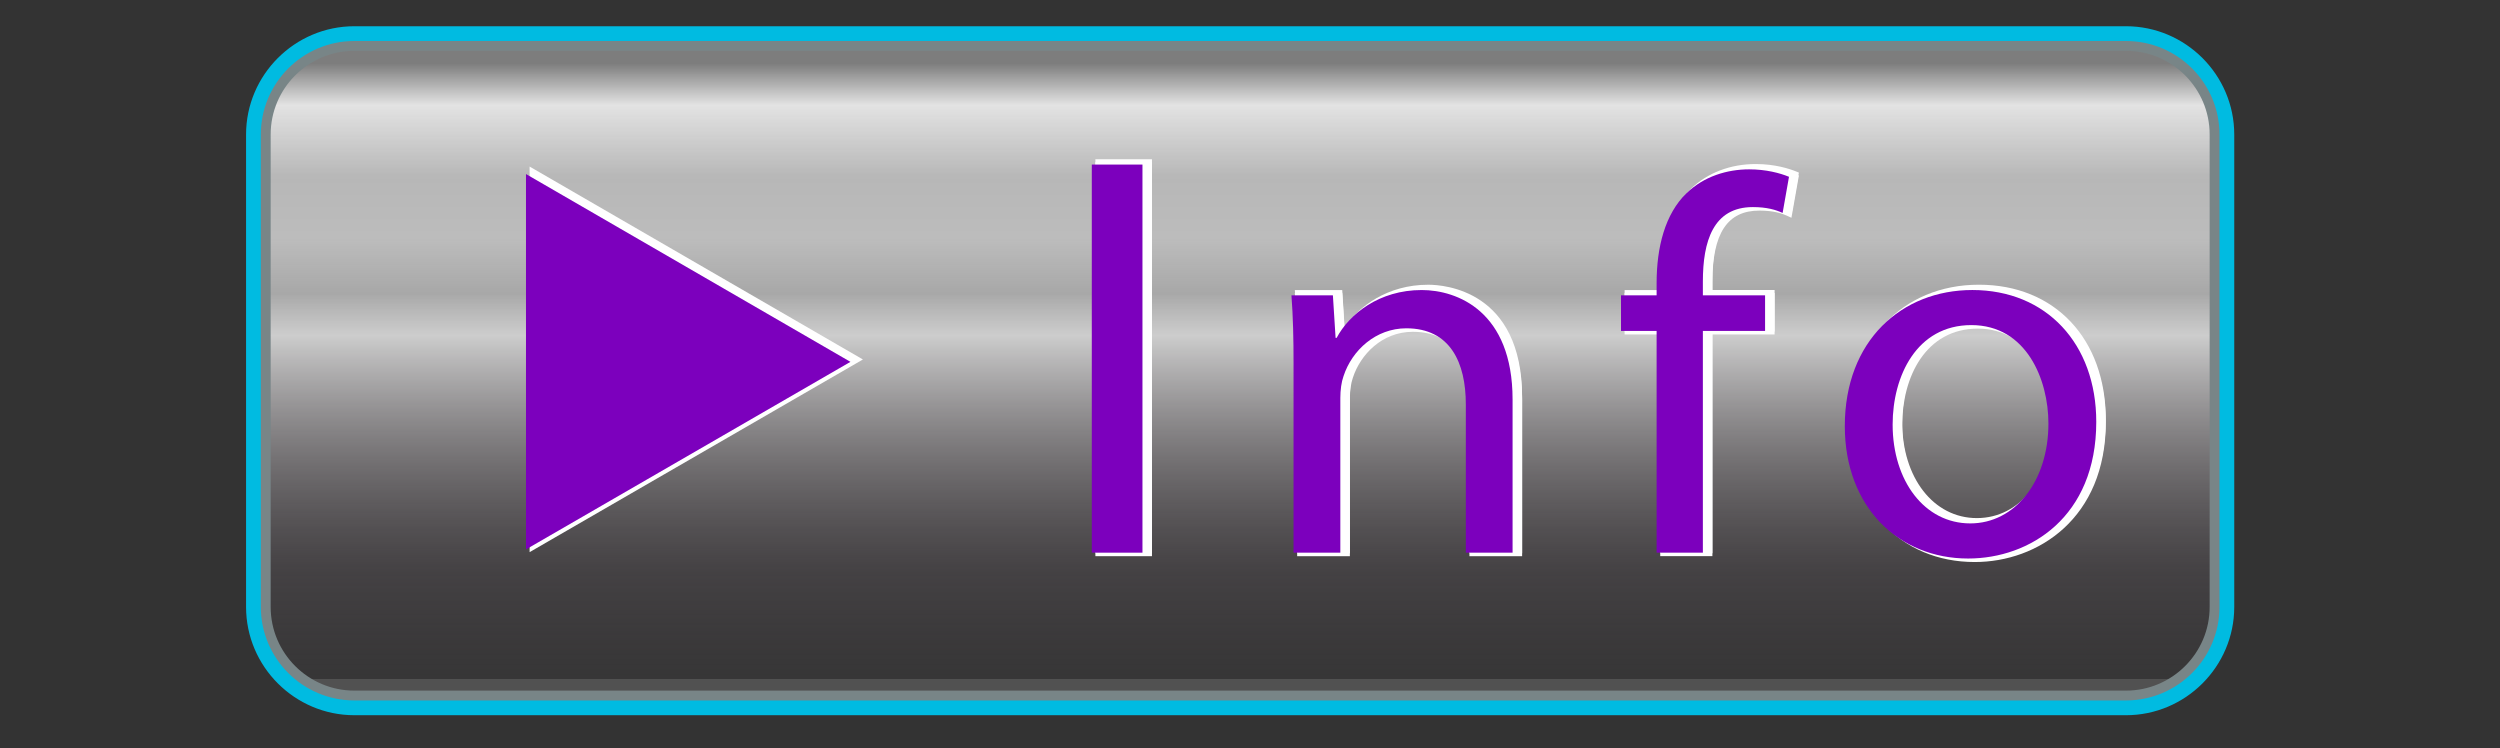
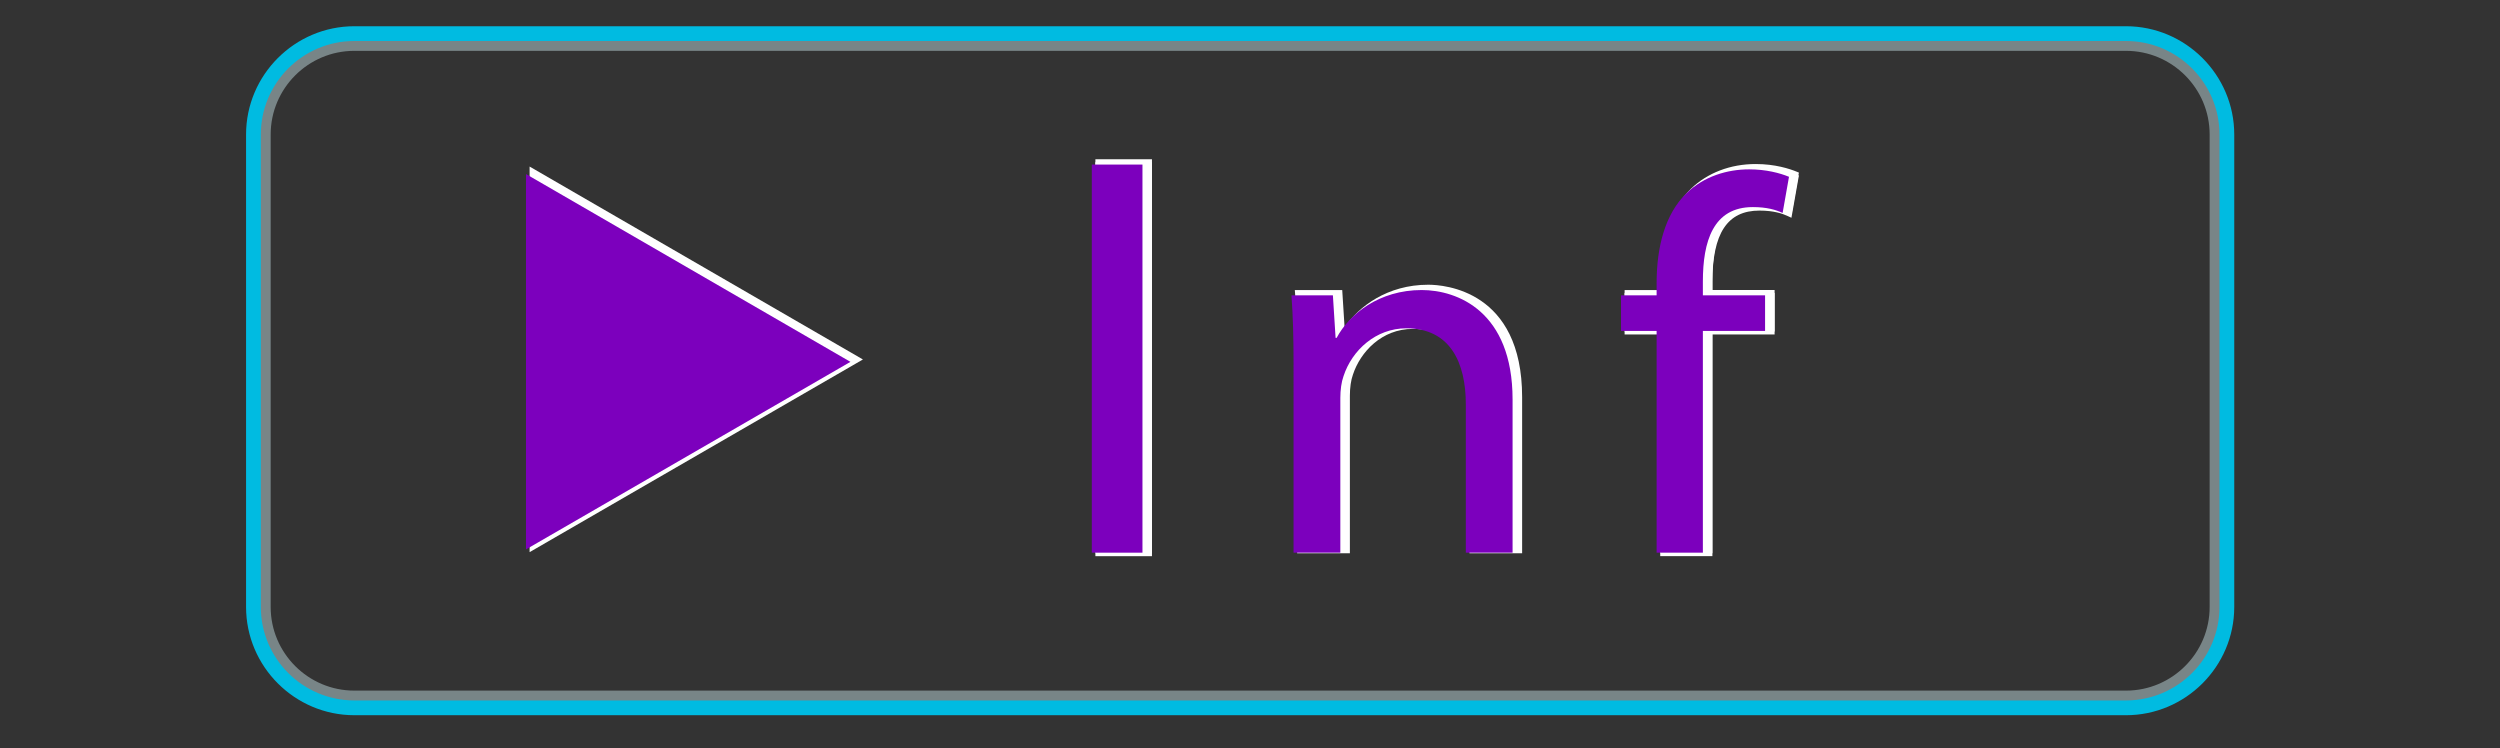
<svg xmlns="http://www.w3.org/2000/svg" version="1.1" x="0px" y="0px" width="127px" height="38px" viewBox="0 0 127 38" enable-background="new 0 0 127 38" xml:space="preserve">
  <rect x="0" y="0" width="127" height="38" fill="#333333" stroke="none" />
  <g id="Layer_1">
</g>
  <g id="Layer_2">
    <g>
      <path fill="none" stroke="#00BBE1" d="M113,30.833c0,2.75-2.25,5-5,5H18c-2.75,0-5-2.25-5-5v-24c0-2.75,2.25-5,5-5h90    c2.75,0,5,2.25,5,5V30.833z" />
    </g>
    <g>
      <linearGradient id="SVGID_1_" gradientUnits="userSpaceOnUse" x1="62.999" y1="3.213" x2="62.999" y2="34.469">
        <stop offset="0" style="stop-color:#FFFFFF;stop-opacity:0.36" />
        <stop offset="0.068" style="stop-color:#FDFDFD;stop-opacity:0.87" />
        <stop offset="0.184" style="stop-color:#FDFDFD;stop-opacity:0.656" />
        <stop offset="0.288" style="stop-color:#FDFDFD;stop-opacity:0.677" />
        <stop offset="0.374" style="stop-color:#F8F8F8;stop-opacity:0.593" />
        <stop offset="0.442" style="stop-color:#ECECEC;stop-opacity:0.83" />
        <stop offset="0.828" style="stop-color:#6A6168;stop-opacity:0.31" />
        <stop offset="1" style="stop-color:#574F57;stop-opacity:0.1" />
        <stop offset="1" style="stop-color:#FFFFFF;stop-opacity:0.15" />
      </linearGradient>
-       <path fill="url(#SVGID_1_)" d="M18,35.333c-2.481,0-4.5-2.019-4.5-4.5v-24c0-2.481,2.019-4.5,4.5-4.5h90    c2.481,0,4.5,2.019,4.5,4.5v24c0,2.481-2.019,4.5-4.5,4.5H18z" />
      <path fill="none" stroke="#788587" stroke-width="0.5" d="M18,35.333c-2.481,0-4.5-2.019-4.5-4.5v-24c0-2.481,2.019-4.5,4.5-4.5    h90c2.481,0,4.5,2.019,4.5,4.5v24c0,2.481-2.019,4.5-4.5,4.5H18z" />
    </g>
    <g>
      <g>
        <g>
          <rect x="55.646" y="8.238" fill="#FFFFFF" width="2.874" height="20.016" />
        </g>
        <g>
-           <path fill="#FFFFFF" d="M74.647,28.254v-7.686c0-1.693-0.498-3.712-2.875-3.712c-1.578,0-2.666,1.169-3.044,2.327      c-0.099,0.272-0.154,0.657-0.154,1.061v8.01h-2.678V18.57c0-1.463-0.032-2.519-0.107-3.527l-0.013-0.161h2.409l0.12,1.902      c0.717-1.067,2.172-2.172,4.25-2.172c0.796,0,4.769,0.275,4.769,5.713v7.929H74.647z" />
-         </g>
+           </g>
        <g>
          <path fill="#FFFFFF" d="M84.34,28.254V16.991h-1.81v-2.109h1.81v-0.471c0-2.063,0.539-3.679,1.559-4.672      c0.836-0.811,2.005-1.258,3.291-1.258c0.989,0,1.729,0.244,2.082,0.389l0.112,0.046l-0.379,2.147l-0.177-0.082      c-0.264-0.122-0.699-0.283-1.449-0.283c-1.63,0-2.389,1.154-2.389,3.631v0.552h3.16v2.109h-3.16v11.263H84.34z" />
        </g>
        <g>
-           <path fill="#FFFFFF" d="M100.315,28.551c-3.777,0-6.416-2.827-6.416-6.875c0-4.159,2.728-7.064,6.632-7.064      c3.854,0,6.443,2.752,6.443,6.848C106.975,26.332,103.522,28.551,100.315,28.551L100.315,28.551z M100.478,16.694      c-2.657,0-3.847,2.461-3.847,4.901c0,2.824,1.595,4.873,3.793,4.873c2.213,0,3.819-2.072,3.819-4.927      C104.243,19.207,103.065,16.694,100.478,16.694L100.478,16.694z" />
-         </g>
+           </g>
      </g>
    </g>
    <g>
      <g>
        <g>
          <g>
            <rect x="55.646" y="8.09" fill="#FFFFFF" width="2.874" height="20.016" />
          </g>
          <g>
            <path fill="#FFFFFF" d="M74.647,28.105V20.42c0-1.693-0.498-3.712-2.875-3.712c-1.578,0-2.666,1.169-3.044,2.327       c-0.099,0.272-0.154,0.657-0.154,1.061v8.01h-2.678v-9.684c0-1.463-0.032-2.519-0.107-3.527l-0.013-0.161h2.409l0.12,1.902       c0.717-1.067,2.172-2.172,4.25-2.172c0.796,0,4.769,0.275,4.769,5.713v7.929H74.647z" />
          </g>
          <g>
            <path fill="#FFFFFF" d="M84.34,28.105V16.843h-1.81v-2.109h1.81v-0.471c0-2.063,0.539-3.679,1.559-4.672       c0.836-0.811,2.005-1.258,3.291-1.258c0.989,0,1.729,0.244,2.082,0.389l0.112,0.046l-0.379,2.147l-0.177-0.082       c-0.264-0.122-0.699-0.283-1.449-0.283c-1.63,0-2.389,1.154-2.389,3.631v0.552h3.16v2.109h-3.16v11.263H84.34z" />
          </g>
          <g>
-             <path fill="#FFFFFF" d="M100.315,28.402c-3.777,0-6.416-2.827-6.416-6.875c0-4.159,2.728-7.064,6.632-7.064       c3.854,0,6.443,2.752,6.443,6.848C106.975,26.184,103.522,28.402,100.315,28.402L100.315,28.402z M100.478,16.545       c-2.657,0-3.847,2.461-3.847,4.901c0,2.824,1.595,4.873,3.793,4.873c2.213,0,3.819-2.072,3.819-4.927       C104.243,19.058,103.065,16.545,100.478,16.545L100.478,16.545z" />
-           </g>
+             </g>
        </g>
      </g>
      <g>
        <g>
          <g>
            <polygon fill="#FFFFFF" points="26.904,8.461 43.836,18.261 26.904,28.049      " />
          </g>
        </g>
      </g>
    </g>
    <g>
      <path fill="#7C00BD" d="M26.72,8.842l16.482,9.54L26.72,27.91V8.842z" />
    </g>
    <g>
      <path fill="#7C00BD" d="M58.037,8.36v19.716h-2.574V8.36H58.037z" />
      <path fill="#7C00BD" d="M65.713,18.542c0-1.377-0.027-2.458-0.107-3.538h2.105l0.137,2.161H67.9    c0.648-1.215,2.162-2.431,4.322-2.431c1.809,0,4.617,1.08,4.617,5.563v7.779h-2.375v-7.535c0-2.107-0.785-3.863-3.025-3.863    c-1.539,0-2.756,1.107-3.188,2.431c-0.107,0.297-0.162,0.701-0.162,1.108v7.859h-2.377V18.542z" />
      <path fill="#7C00BD" d="M84.156,28.076V16.813h-1.809v-1.81h1.809v-0.621c0-1.837,0.432-3.511,1.514-4.564    c0.891-0.864,2.078-1.215,3.186-1.215c0.865,0,1.566,0.189,2.025,0.378l-0.324,1.836c-0.35-0.162-0.809-0.297-1.512-0.297    c-2.025,0-2.539,1.755-2.539,3.781v0.702h3.16v1.81h-3.16v11.263H84.156z" />
-       <path fill="#7C00BD" d="M106.49,21.432c0,4.834-3.375,6.941-6.508,6.941c-3.512,0-6.266-2.594-6.266-6.725    c0-4.349,2.889-6.915,6.48-6.915C103.953,14.734,106.49,17.461,106.49,21.432z M96.146,21.566c0,2.863,1.621,5.023,3.943,5.023    c2.27,0,3.971-2.133,3.971-5.076c0-2.216-1.107-4.998-3.916-4.998C97.363,16.516,96.146,19.109,96.146,21.566z" />
    </g>
  </g>
</svg>